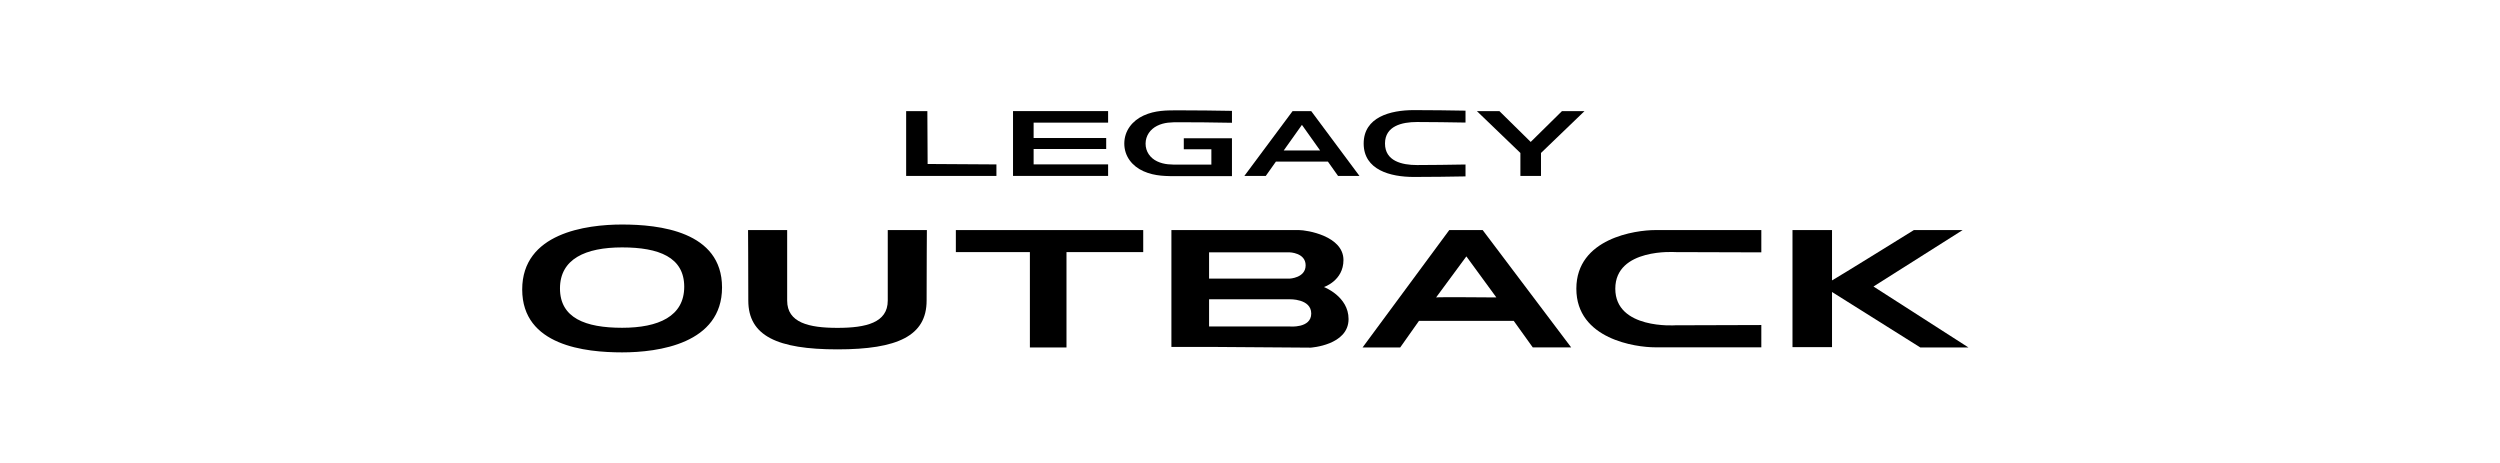
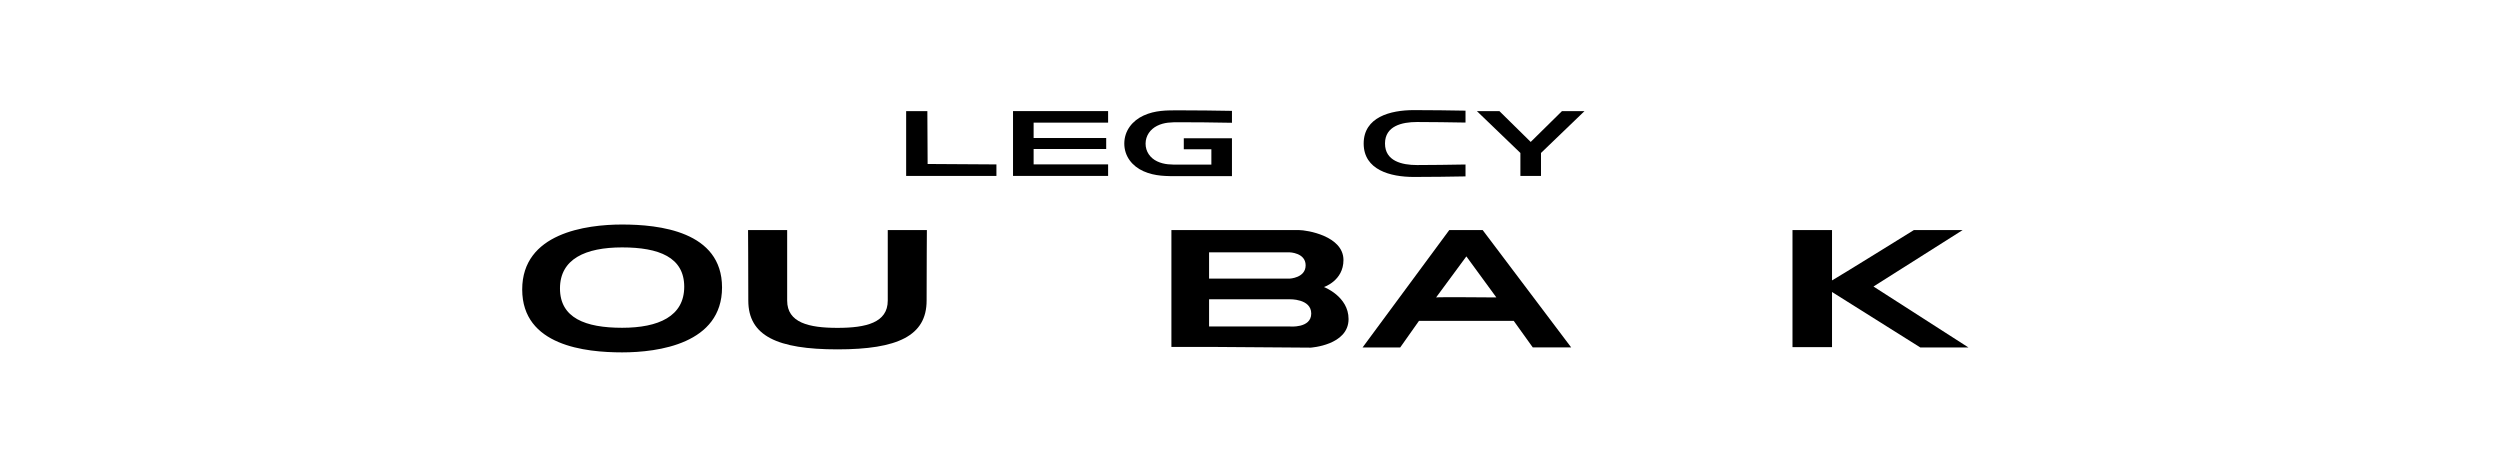
<svg xmlns="http://www.w3.org/2000/svg" id="a" data-name="logo" viewBox="0 0 1068 198">
  <g id="b" data-name="logo_outback">
    <path d="M265.779,95.916h-.017c-15.456,0-42.676,3.687-42.676,27.748,0,24.064,27.046,26.872,42.676,26.872h.017c15.457,0,42.676-3.687,42.676-27.748,0-24.062-27.046-26.872-42.676-26.872Zm-.01,44.111h-.01c-15.731,0-26.537-4.203-26.537-16.81,0-12.608,10.926-17.529,26.537-17.529h.01c15.728,0,26.533,4.2,26.533,16.806,0,12.608-10.926,17.532-26.533,17.532Z" />
    <path d="M379.25,128.427c0,9.424-9.244,11.637-21.46,11.637h-.057c-12.213,0-21.457-2.213-21.457-11.637v-30.137h-16.71s.107,15.917,.107,30.125c0,15.043,12.367,20.836,38.059,20.836h.057c25.699,0,38.059-5.793,38.059-20.836,0-14.208,.114-30.125,.114-30.125h-16.713v30.137Z" />
-     <polygon points="408.34 107.697 439.969 107.697 439.969 148.437 455.603 148.437 455.603 107.697 488.385 107.697 488.385 98.29 408.34 98.29 408.34 107.697" />
    <path d="M565.586,122.62s8.34-2.694,8.34-11.531c0-10.347-15.788-12.799-18.961-12.799h-54.541v49.907h16.12l43.336,.317s16.223-.993,16.223-12.218c0-9.688-10.517-13.676-10.517-13.676Zm-49.069-14.829h34.357s6.896,.149,6.896,5.557c0,5.41-6.896,5.684-6.896,5.684h-34.357v-11.241Zm34.357,31.68h-34.357v-11.625h34.357s9.288-.318,9.288,6.101c0,6.423-9.288,5.524-9.288,5.524Z" />
    <path d="M619.125,98.29l-37.031,50.14h16.077l8.024-11.362h40.468l8.135,11.34h16.411l-37.808-50.118h-14.277Zm-5.622,28.775l12.927-17.534,12.816,17.534s-25.404-.225-25.743,0Z" />
    <polygon points="673.414 123.334 673.415 123.33 673.414 123.326 673.414 123.334" />
-     <path d="M673.415,123.33c.003,21.641,25.518,25.041,33.61,25.041h45.411v-9.521l-36.756,.114s-25.624,1.812-25.629-15.634c.004-17.447,25.629-15.635,25.629-15.635l36.756,.114v-9.519h-45.411c-8.091,0-33.606,3.4-33.61,25.04Z" />
    <path d="M800.358,122.399l38.073-24.109h-20.831s-32.95,20.45-34.96,21.504v-21.504h-16.887v50.003h16.887v-23.553l37.707,23.69h20.566l-40.556-26.031Z" />
    <polygon points="649.512 75.166 658.314 75.166 658.314 65.347 676.892 47.475 667.269 47.475 653.914 60.636 640.552 47.475 630.932 47.475 649.512 65.347 649.512 75.166" />
    <path d="M603.97,75.593c7.352,0,15.681-.117,22.097-.235v-5.084c-6.922,.116-14.625,.235-20.73,.235-6.427,0-13.667-1.689-13.667-9.192,0-7.502,7.24-9.191,13.667-9.191,6.104,0,13.808,.117,20.73,.234v-5.083c-6.416-.117-14.745-.236-22.097-.236-10.022,0-21.41,2.996-21.41,14.275,0,11.281,11.389,14.277,21.41,14.277Z" />
    <polygon points="473.385 70.224 441.561 70.224 441.561 63.652 472.567 63.652 472.567 58.959 441.561 58.959 441.561 52.389 473.385 52.389 473.385 47.46 432.763 47.46 432.763 75.151 473.385 75.151 473.385 70.224" />
    <path d="M503.54,75.252h22.751v-16.192h-20.576v4.692h11.781v6.572h-13.821c-3.22,0-6.269,.075-9.355-1.399-2.985-1.429-4.949-4.185-4.929-7.574,.017-3.372,1.987-6.133,4.926-7.601,3.066-1.533,6.108-1.516,9.341-1.531,6.349-.03,14.967,.102,22.633,.231v-5.086c-6.6-.119-15.232-.24-22.74-.233-5.17,.003-10.065-.044-15.024,2.231-4.758,2.181-8.199,6.441-8.23,11.911-.027,5.491,3.394,9.74,8.196,11.871,4.982,2.217,9.888,2.106,15.047,2.106Z" />
-     <path d="M552.184,47.477l-20.603,27.689h9.15l4.339-6.135h22.211l4.339,6.135,9.15,.003-20.606-27.693h-7.981Zm-3.786,16.815l7.784-10.95,7.78,10.95h-15.564Z" />
    <polygon points="425.672 70.237 396.281 70.052 396.168 47.475 387.107 47.475 387.107 75.164 425.672 75.164 425.672 70.237" />
  </g>
</svg>